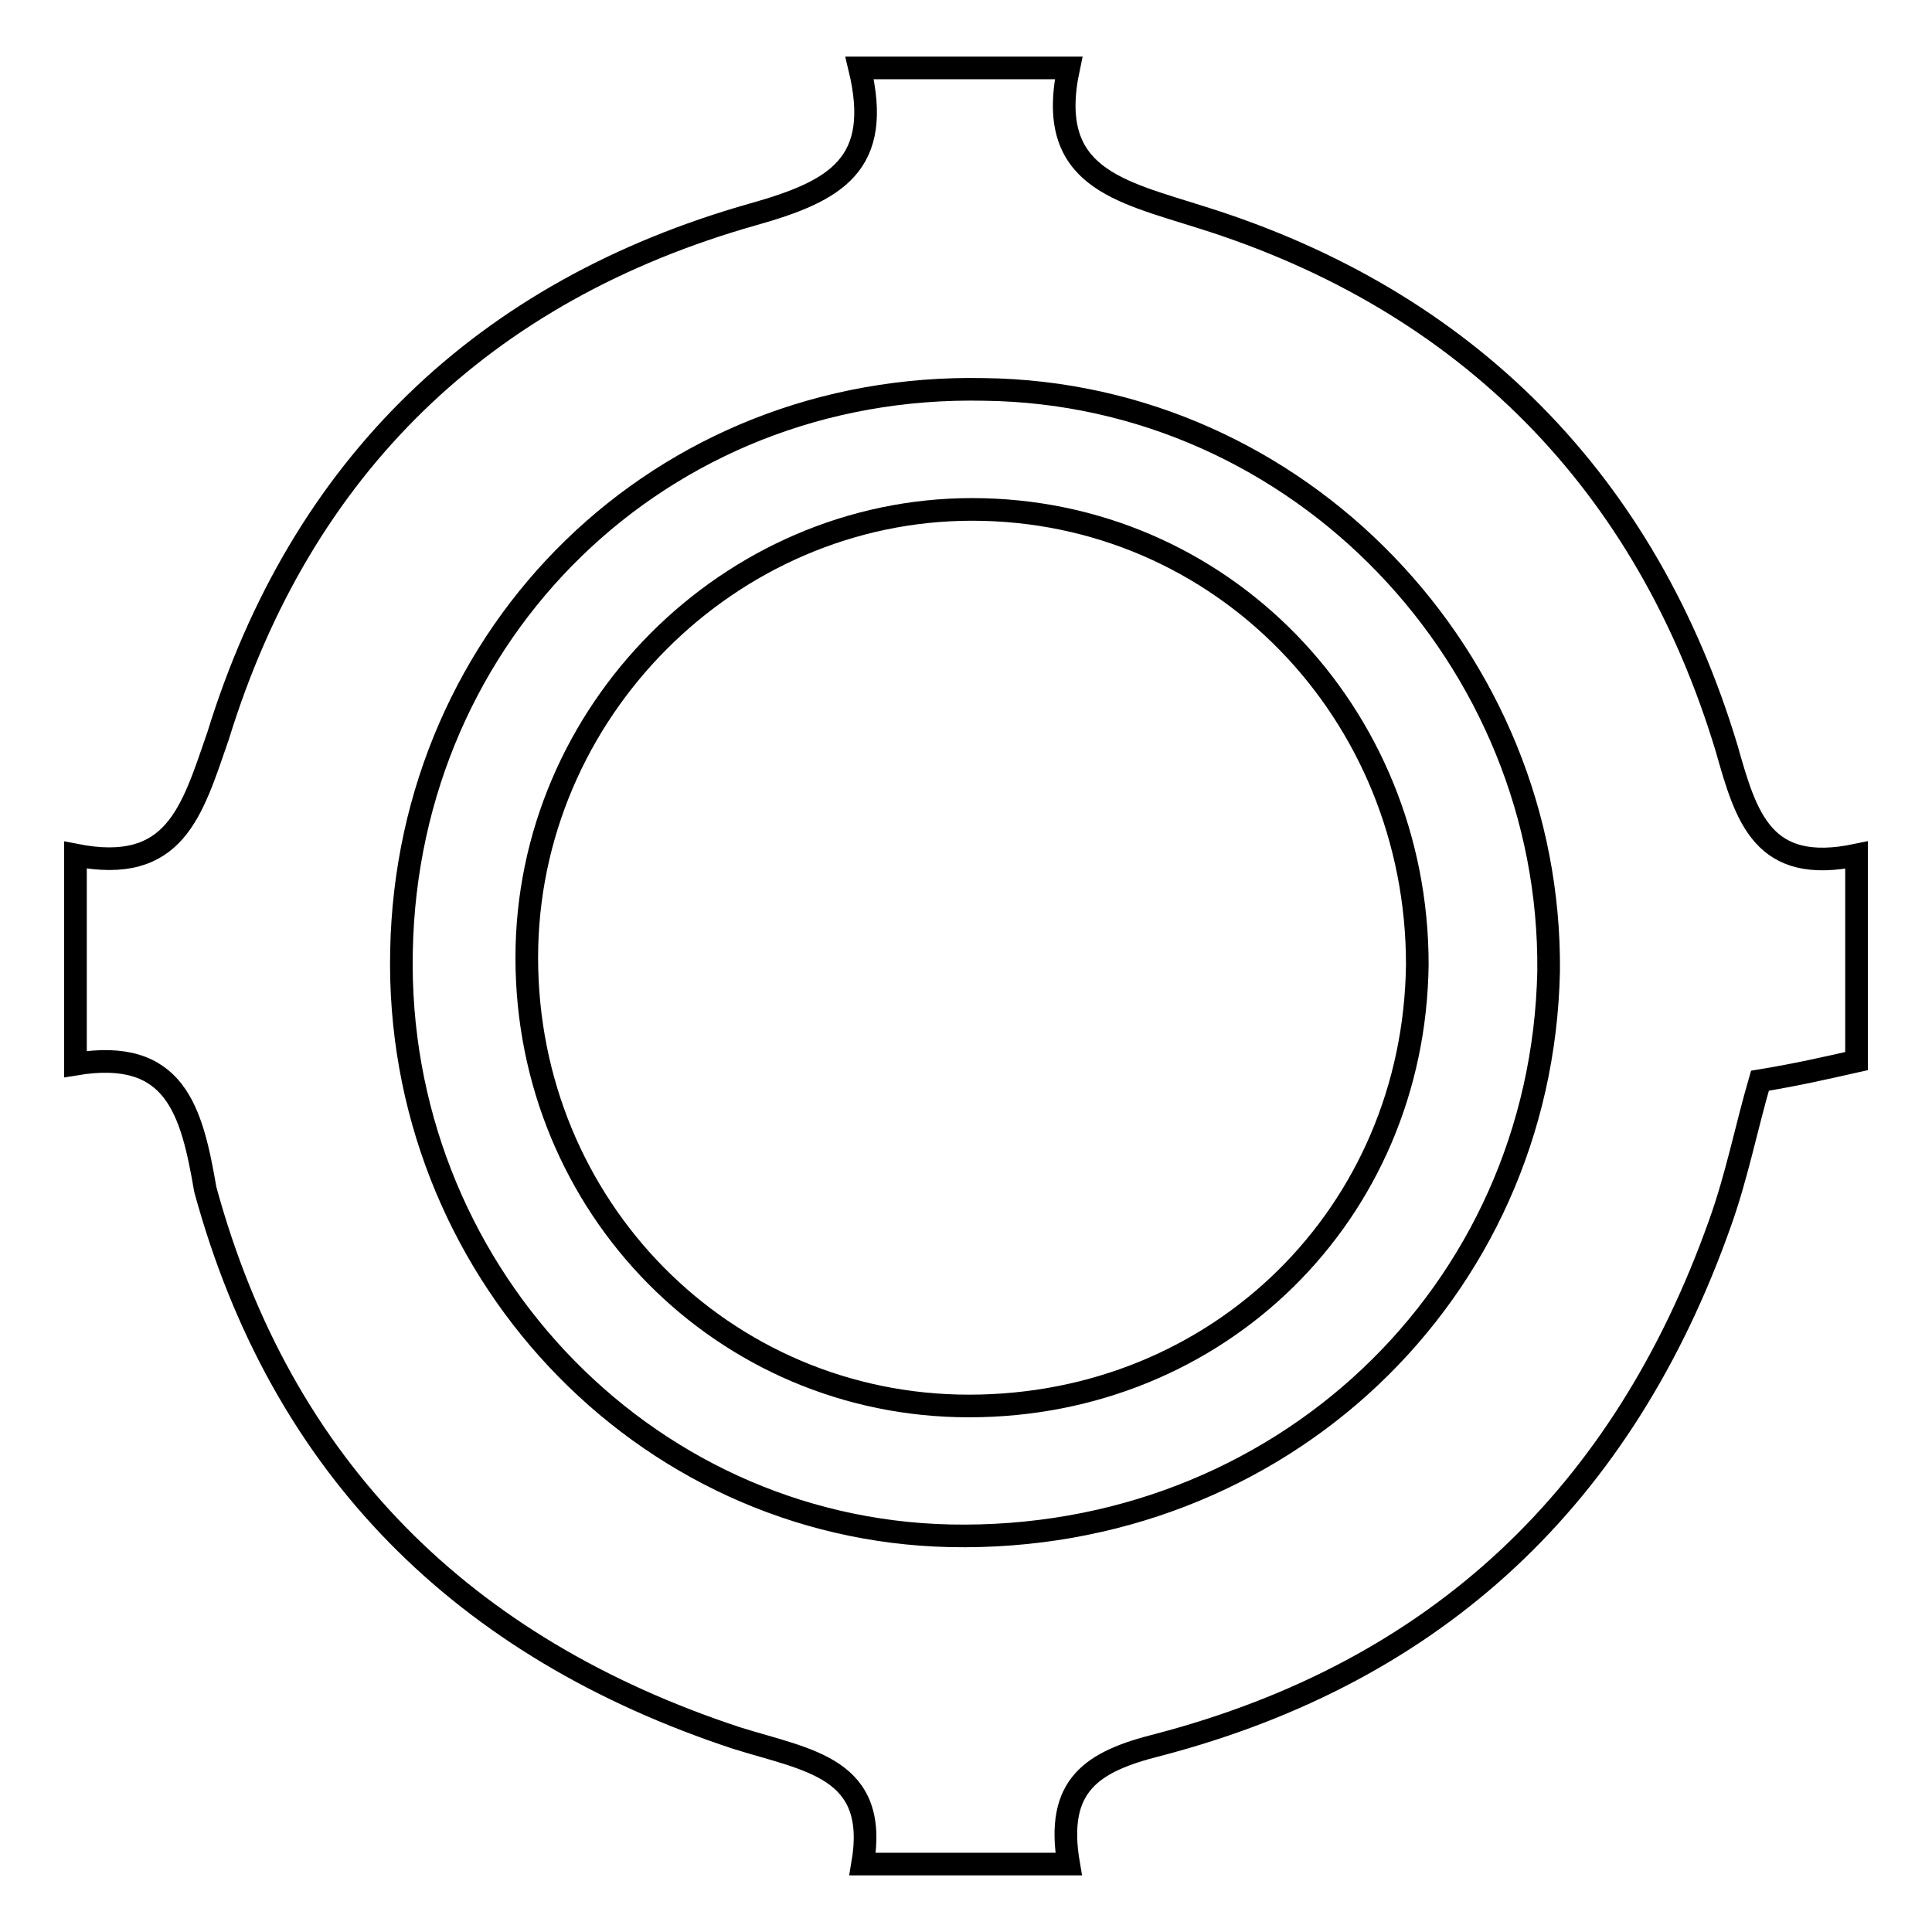
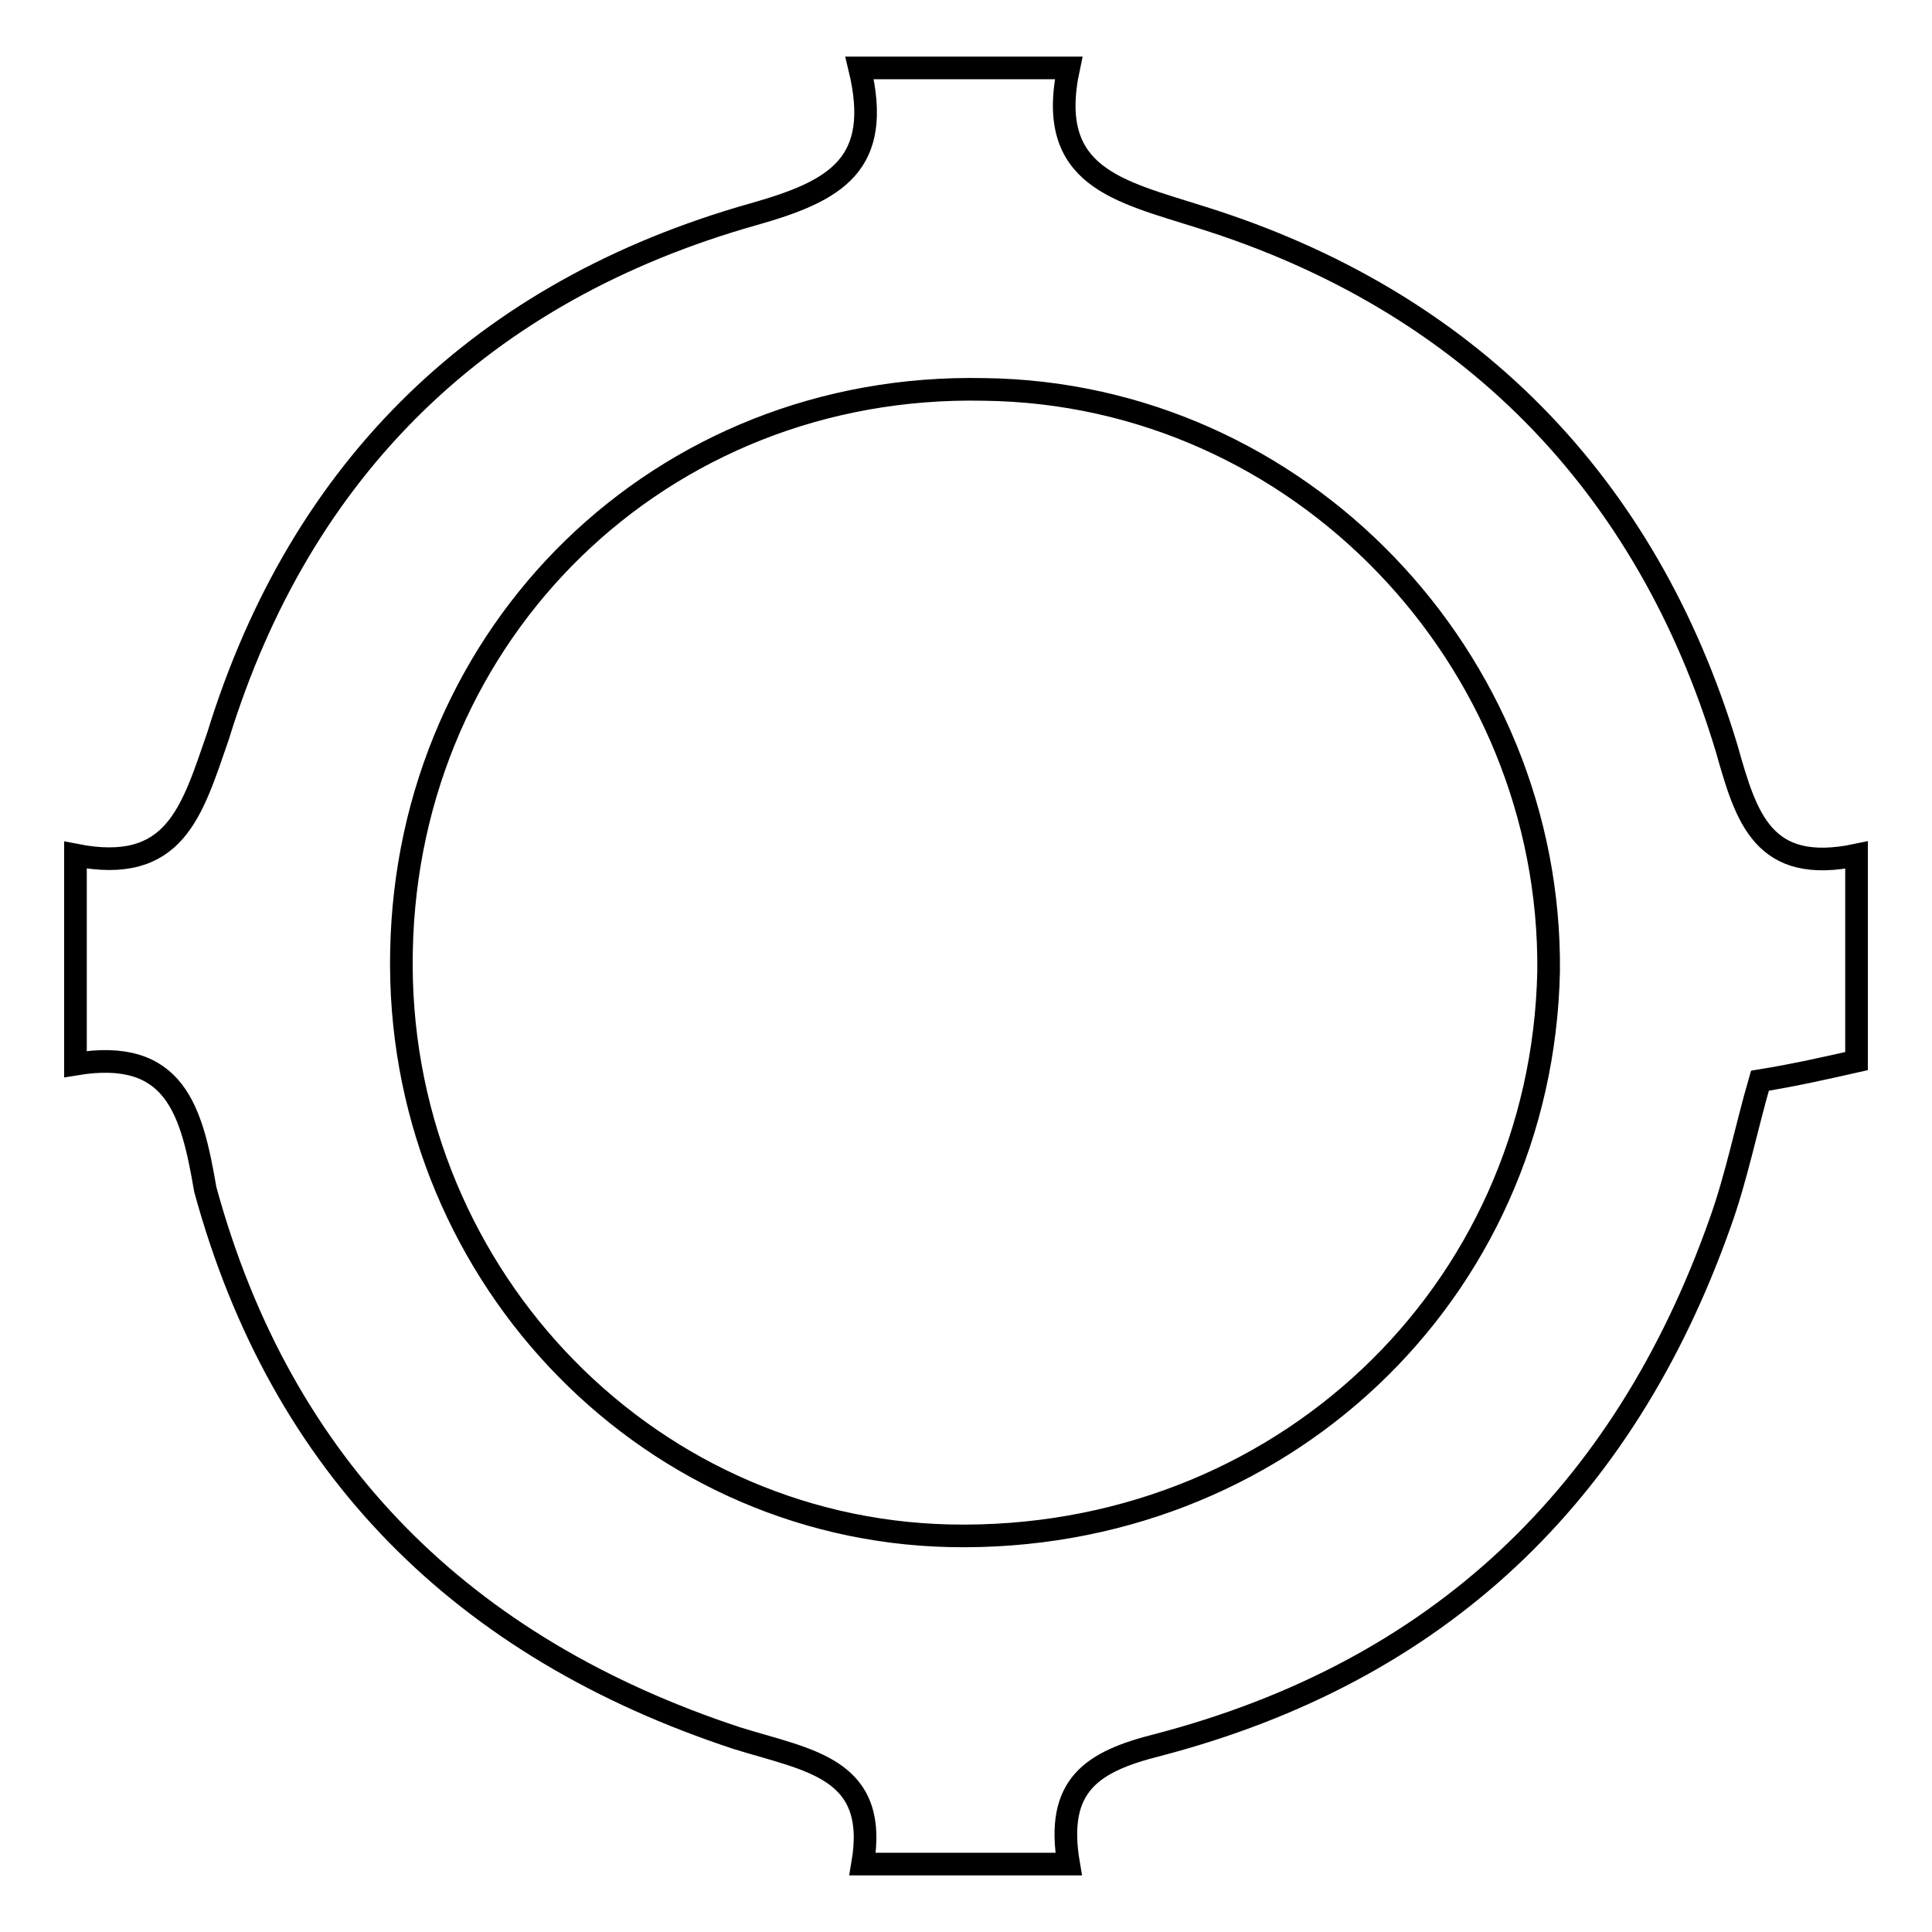
<svg xmlns="http://www.w3.org/2000/svg" version="1.1" x="0px" y="0px" viewBox="0 0 256 256" enable-background="new 0 0 256 256" xml:space="preserve">
  <g>
    <g>
      <path stroke-width="3" fill-opacity="0" stroke="#000000" d="M10,141c0-9.7,0-18.1,0-27.7c13.2,2.6,15.4-5.7,18.9-15.8c11-35.7,35.2-59,70.9-69.1c11-3.1,17.2-6.6,14.1-19.4c9.7,0,18.1,0,27.7,0c-3.1,14.5,6.6,16.3,17.6,19.8c35.2,11,59,35.2,69.6,70.4c2.6,9.2,4.8,16.7,17.2,14.1c0,9.2,0,18.1,0,27.3c-4,0.9-7.9,1.8-12.8,2.6c-1.8,6.2-3.1,12.8-5.3,18.9c-12.8,36.1-37.4,59.4-74.4,69.1c-8.8,2.2-13.7,5.3-11.9,15.8c-9.2,0-17.6,0-27.3,0c2.2-12.8-7.1-13.7-16.7-16.7c-36.1-11.9-60.3-35.7-70.4-72.7C25.4,147.1,23.2,138.8,10,141z M53.2,126c-0.9,41.8,31.7,76.6,72.7,77.5c43.6,0.9,78.4-32.1,79.3-74.8c0.4-41.4-33-76.6-74.8-77.1C87.5,50.7,54,83.8,53.2,126z" />
-       <path stroke-width="3" fill-opacity="0" stroke="#000000" d="M128.4,186.3c-32.6,0-58.6-26.4-58.6-59.4c0-32.6,26.9-59.4,59-59.4c33,0,59,26.9,59,60.3C187.4,160.8,161.5,186.3,128.4,186.3z" />
    </g>
  </g>
</svg>